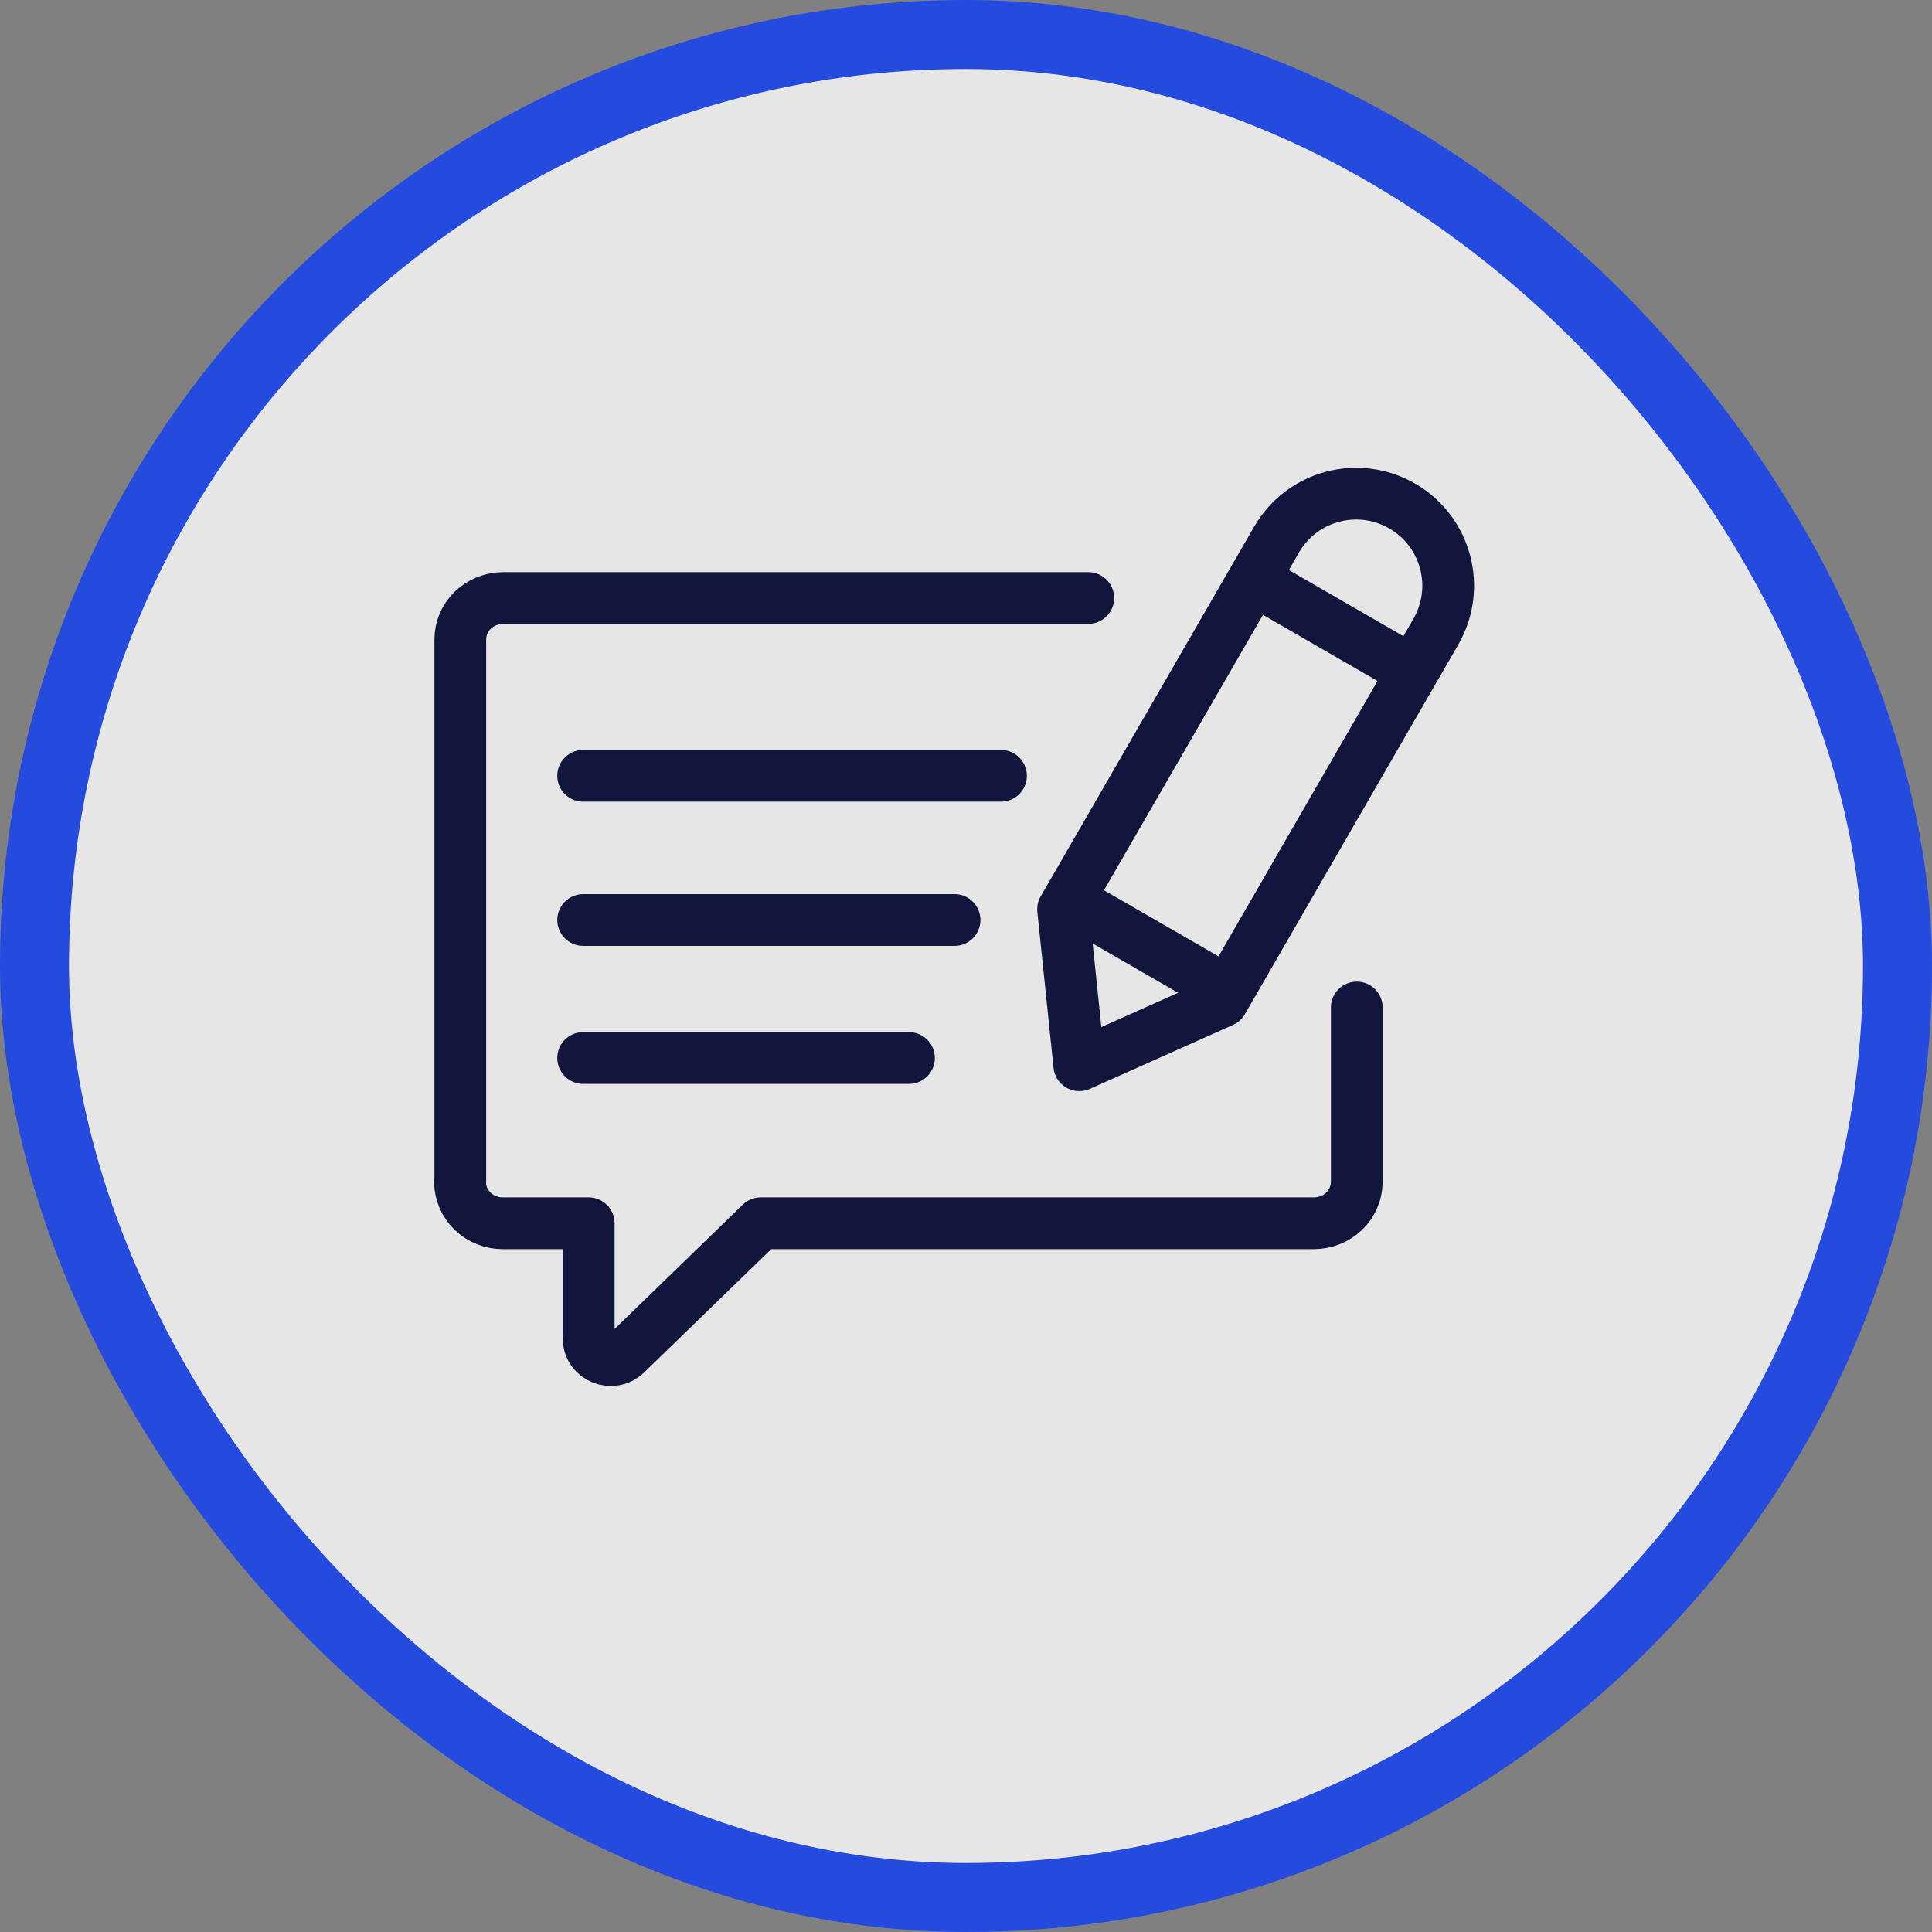
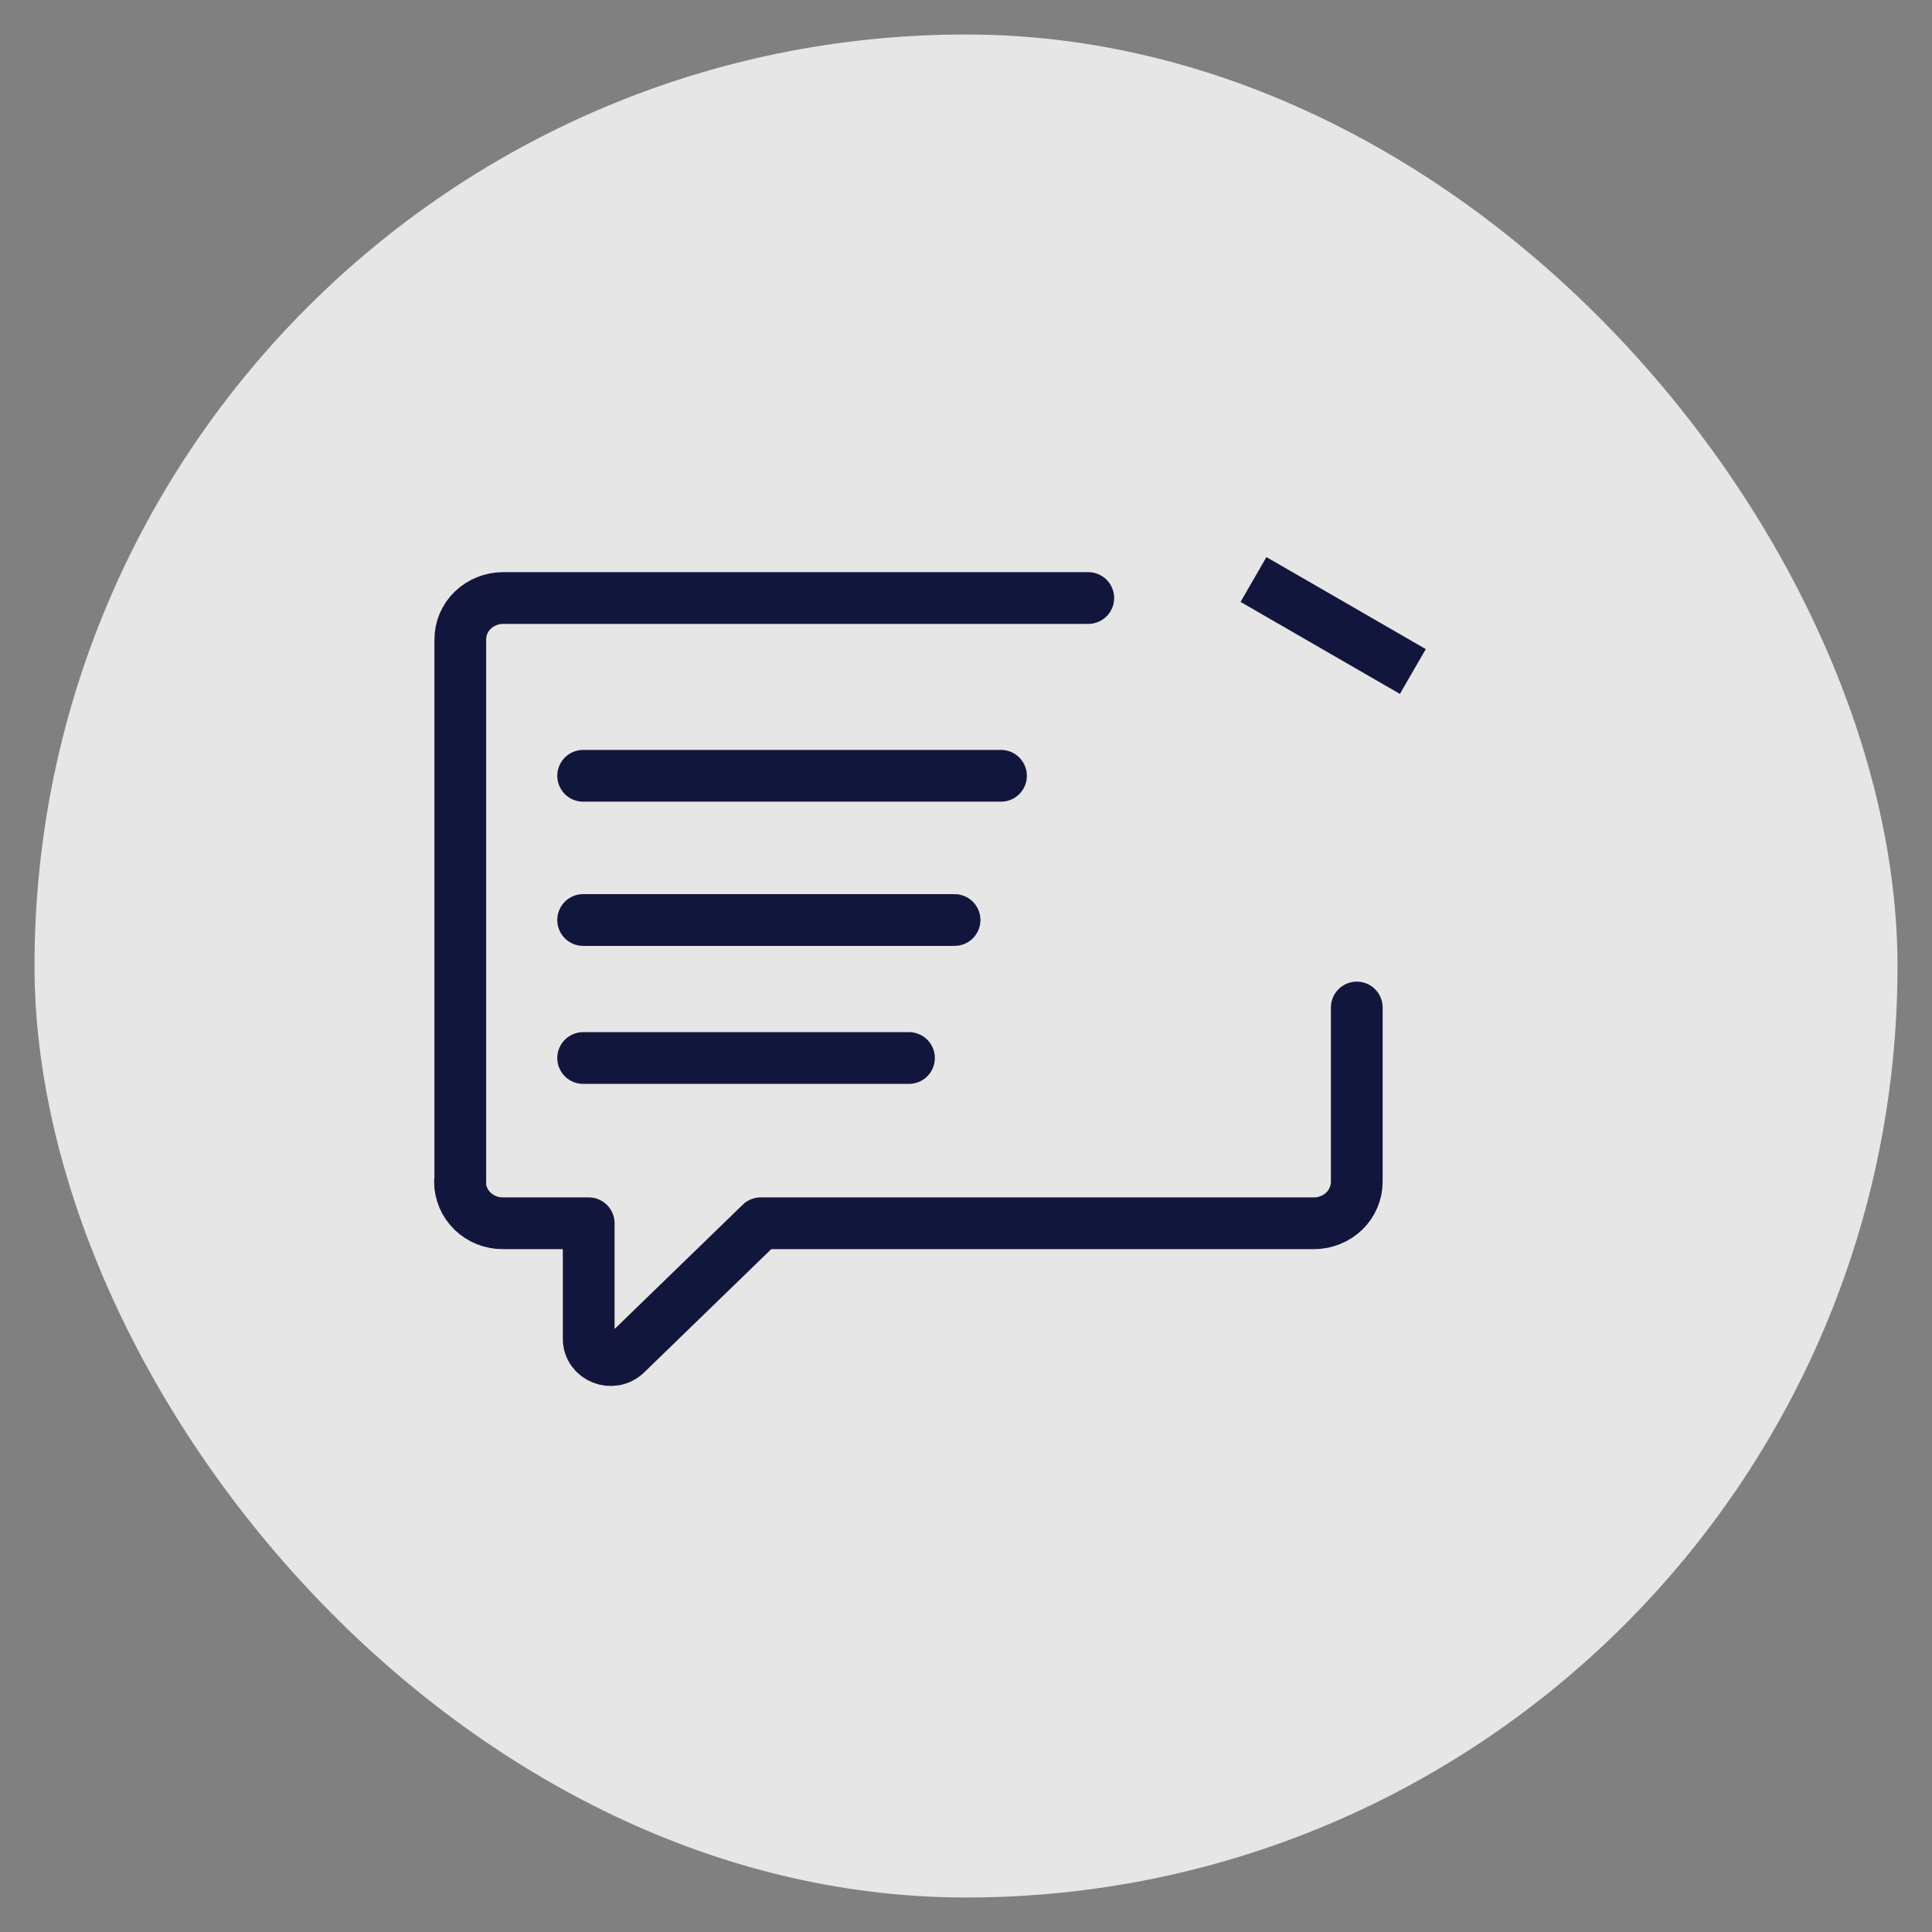
<svg xmlns="http://www.w3.org/2000/svg" width="56" height="56" viewBox="0 0 56 56" fill="none">
  <rect x="0" y="0" width="56" height="56" fill="#808080" stroke="none" />
  <rect x="1" y="1" width="54" height="54" rx="27" fill="white" fill-opacity="0.8" />
-   <rect x="1" y="1" width="54" height="54" rx="27" stroke="#244BDD" stroke-width="2" />
  <path d="M16.903 26.667H27.668M16.903 22.487H29.014M31.544 17.334H27.668H14.582C14.253 17.334 13.932 17.465 13.704 17.686C13.468 17.915 13.342 18.218 13.342 18.537V34.262L13.333 34.254C13.333 34.573 13.468 34.884 13.696 35.105C13.932 35.334 14.245 35.457 14.574 35.457H17.064V38.805C17.064 39.354 17.747 39.632 18.152 39.239L22.051 35.457H38.087C38.416 35.457 38.736 35.326 38.964 35.105C39.192 34.884 39.327 34.573 39.327 34.254V29.203M16.903 30.667H26.347" stroke="#13163C" stroke-width="1.5" stroke-linecap="round" stroke-linejoin="round" />
-   <path d="M37 15.643C37.736 14.367 39.367 13.93 40.643 14.667V14.667C41.918 15.403 42.355 17.034 41.619 18.31L35.433 29.023L31.284 30.877L30.814 26.357L37 15.643Z" stroke="#13163C" stroke-width="1.5" stroke-linejoin="round" />
-   <path d="M30.998 26.093L35.617 28.759" stroke="#13163C" stroke-width="1.5" />
  <path d="M36.333 16.797L40.952 19.464" stroke="#13163C" stroke-width="1.5" />
</svg>